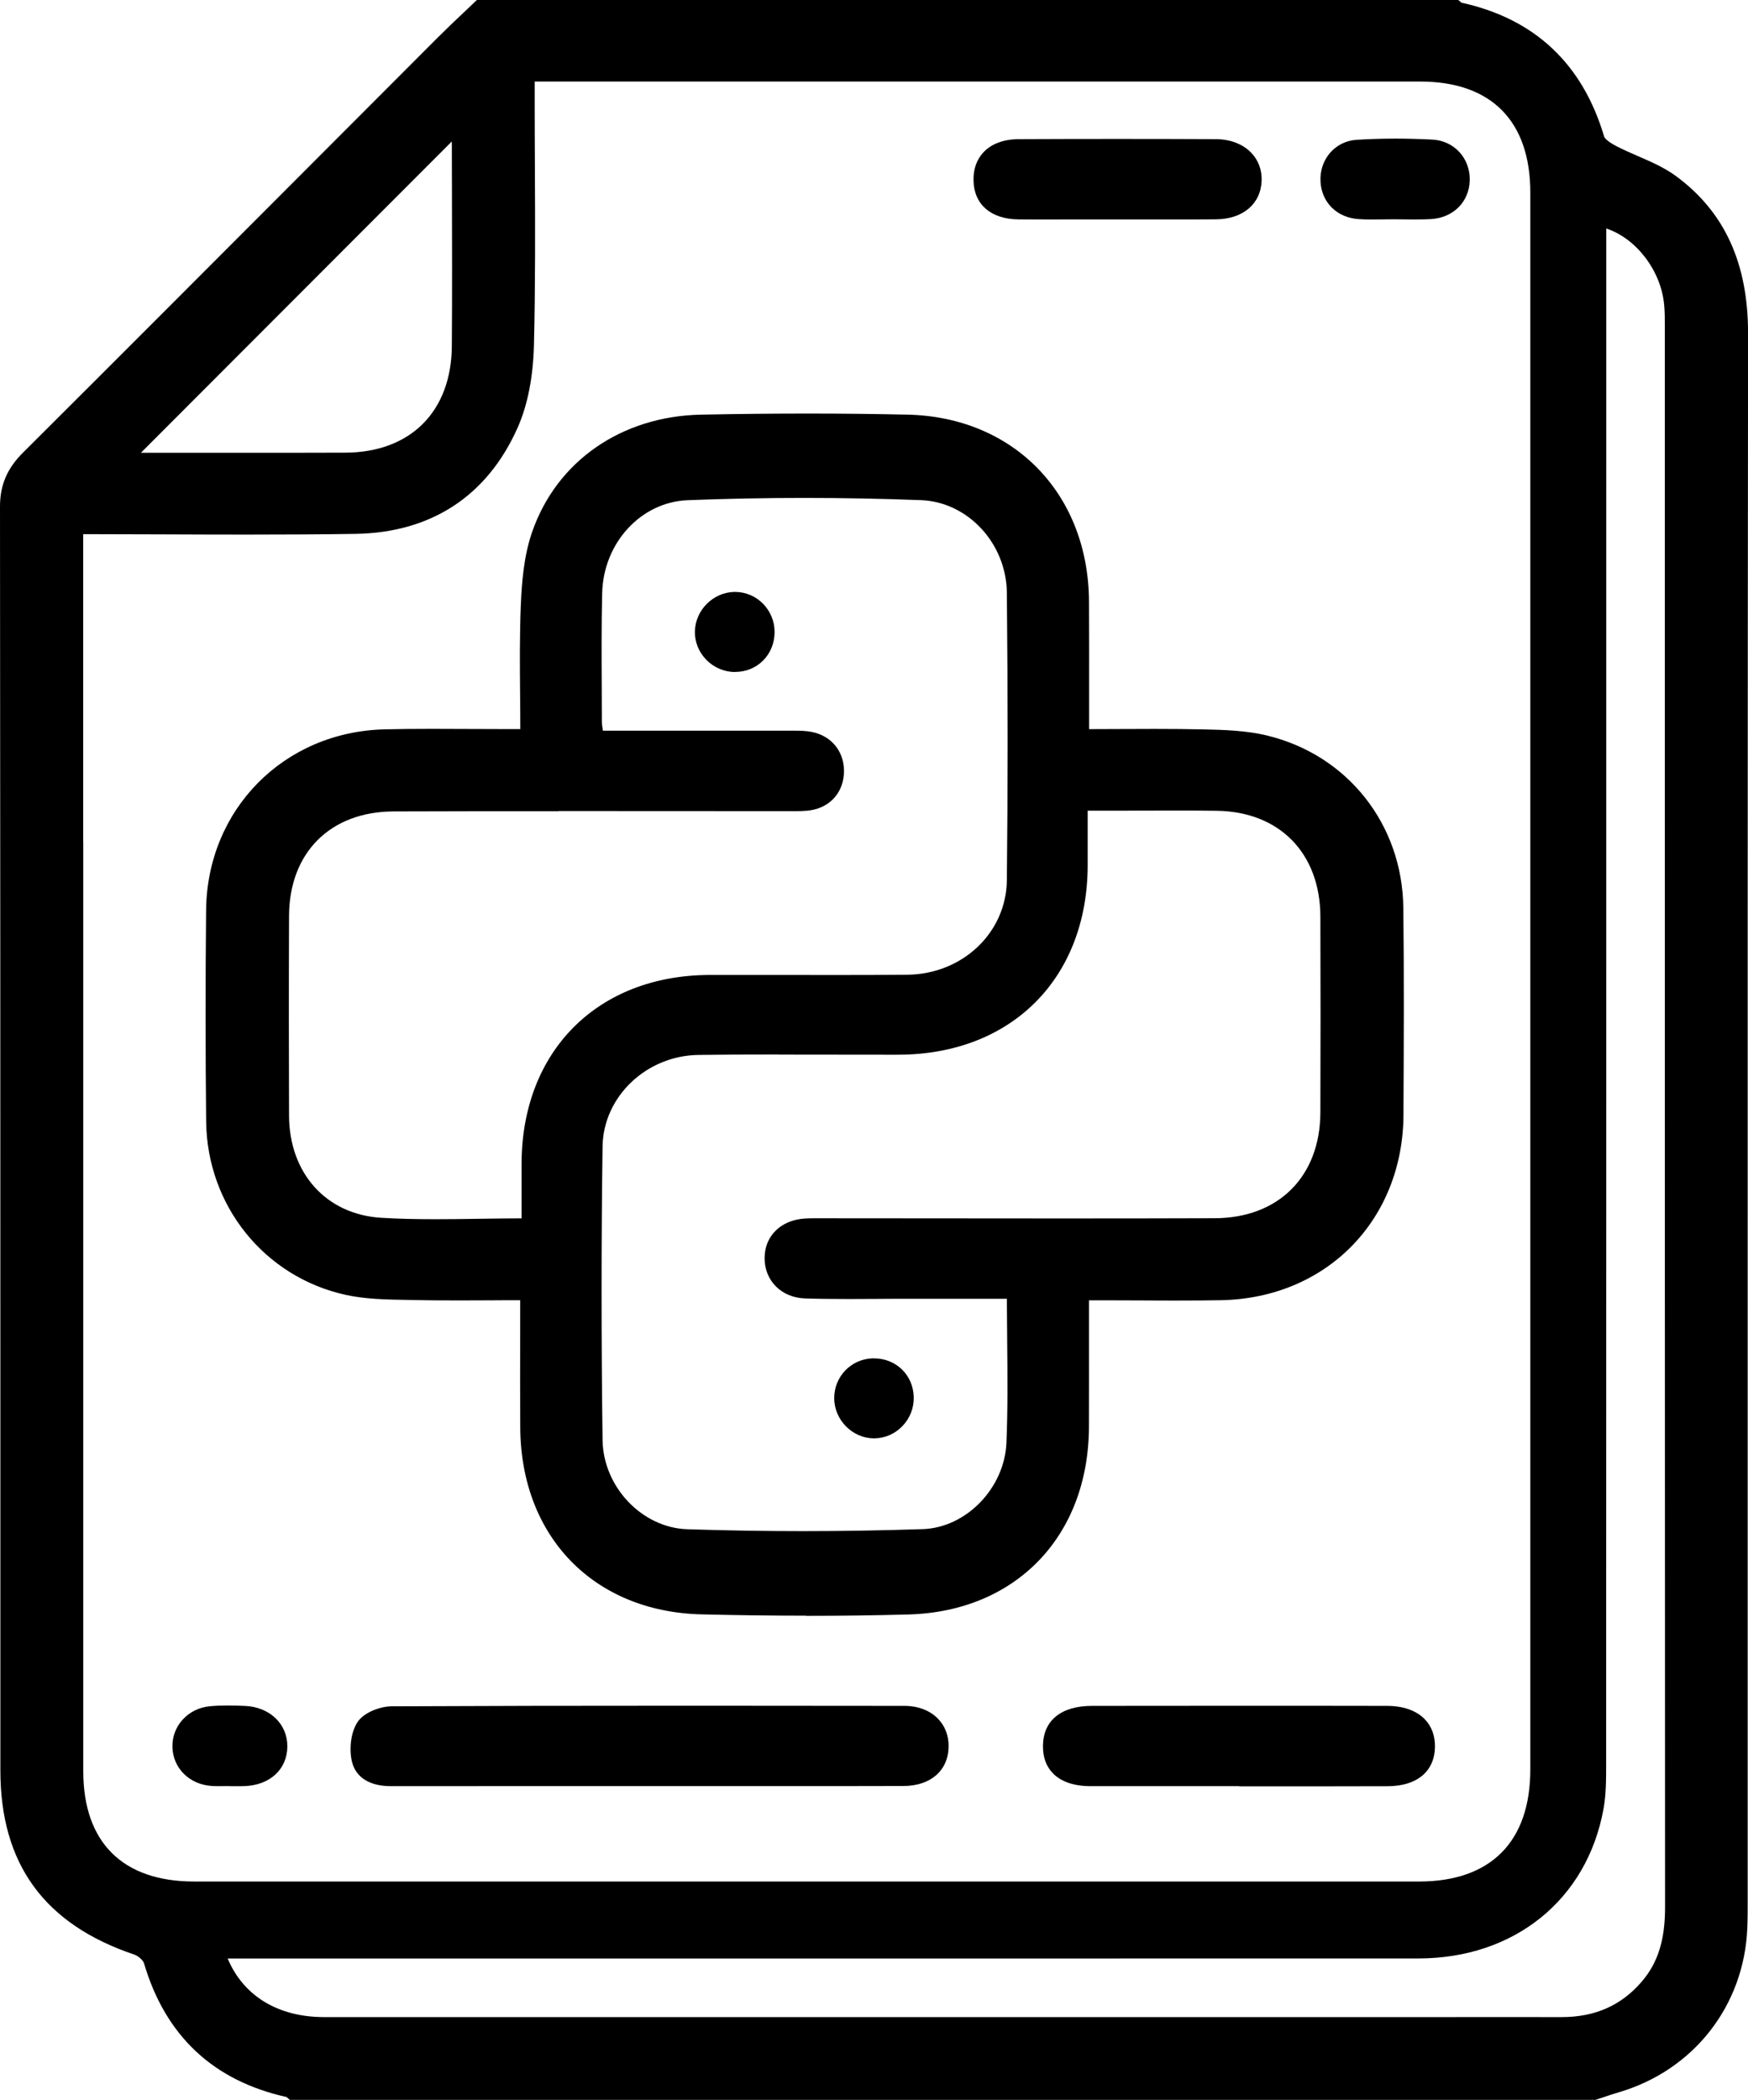
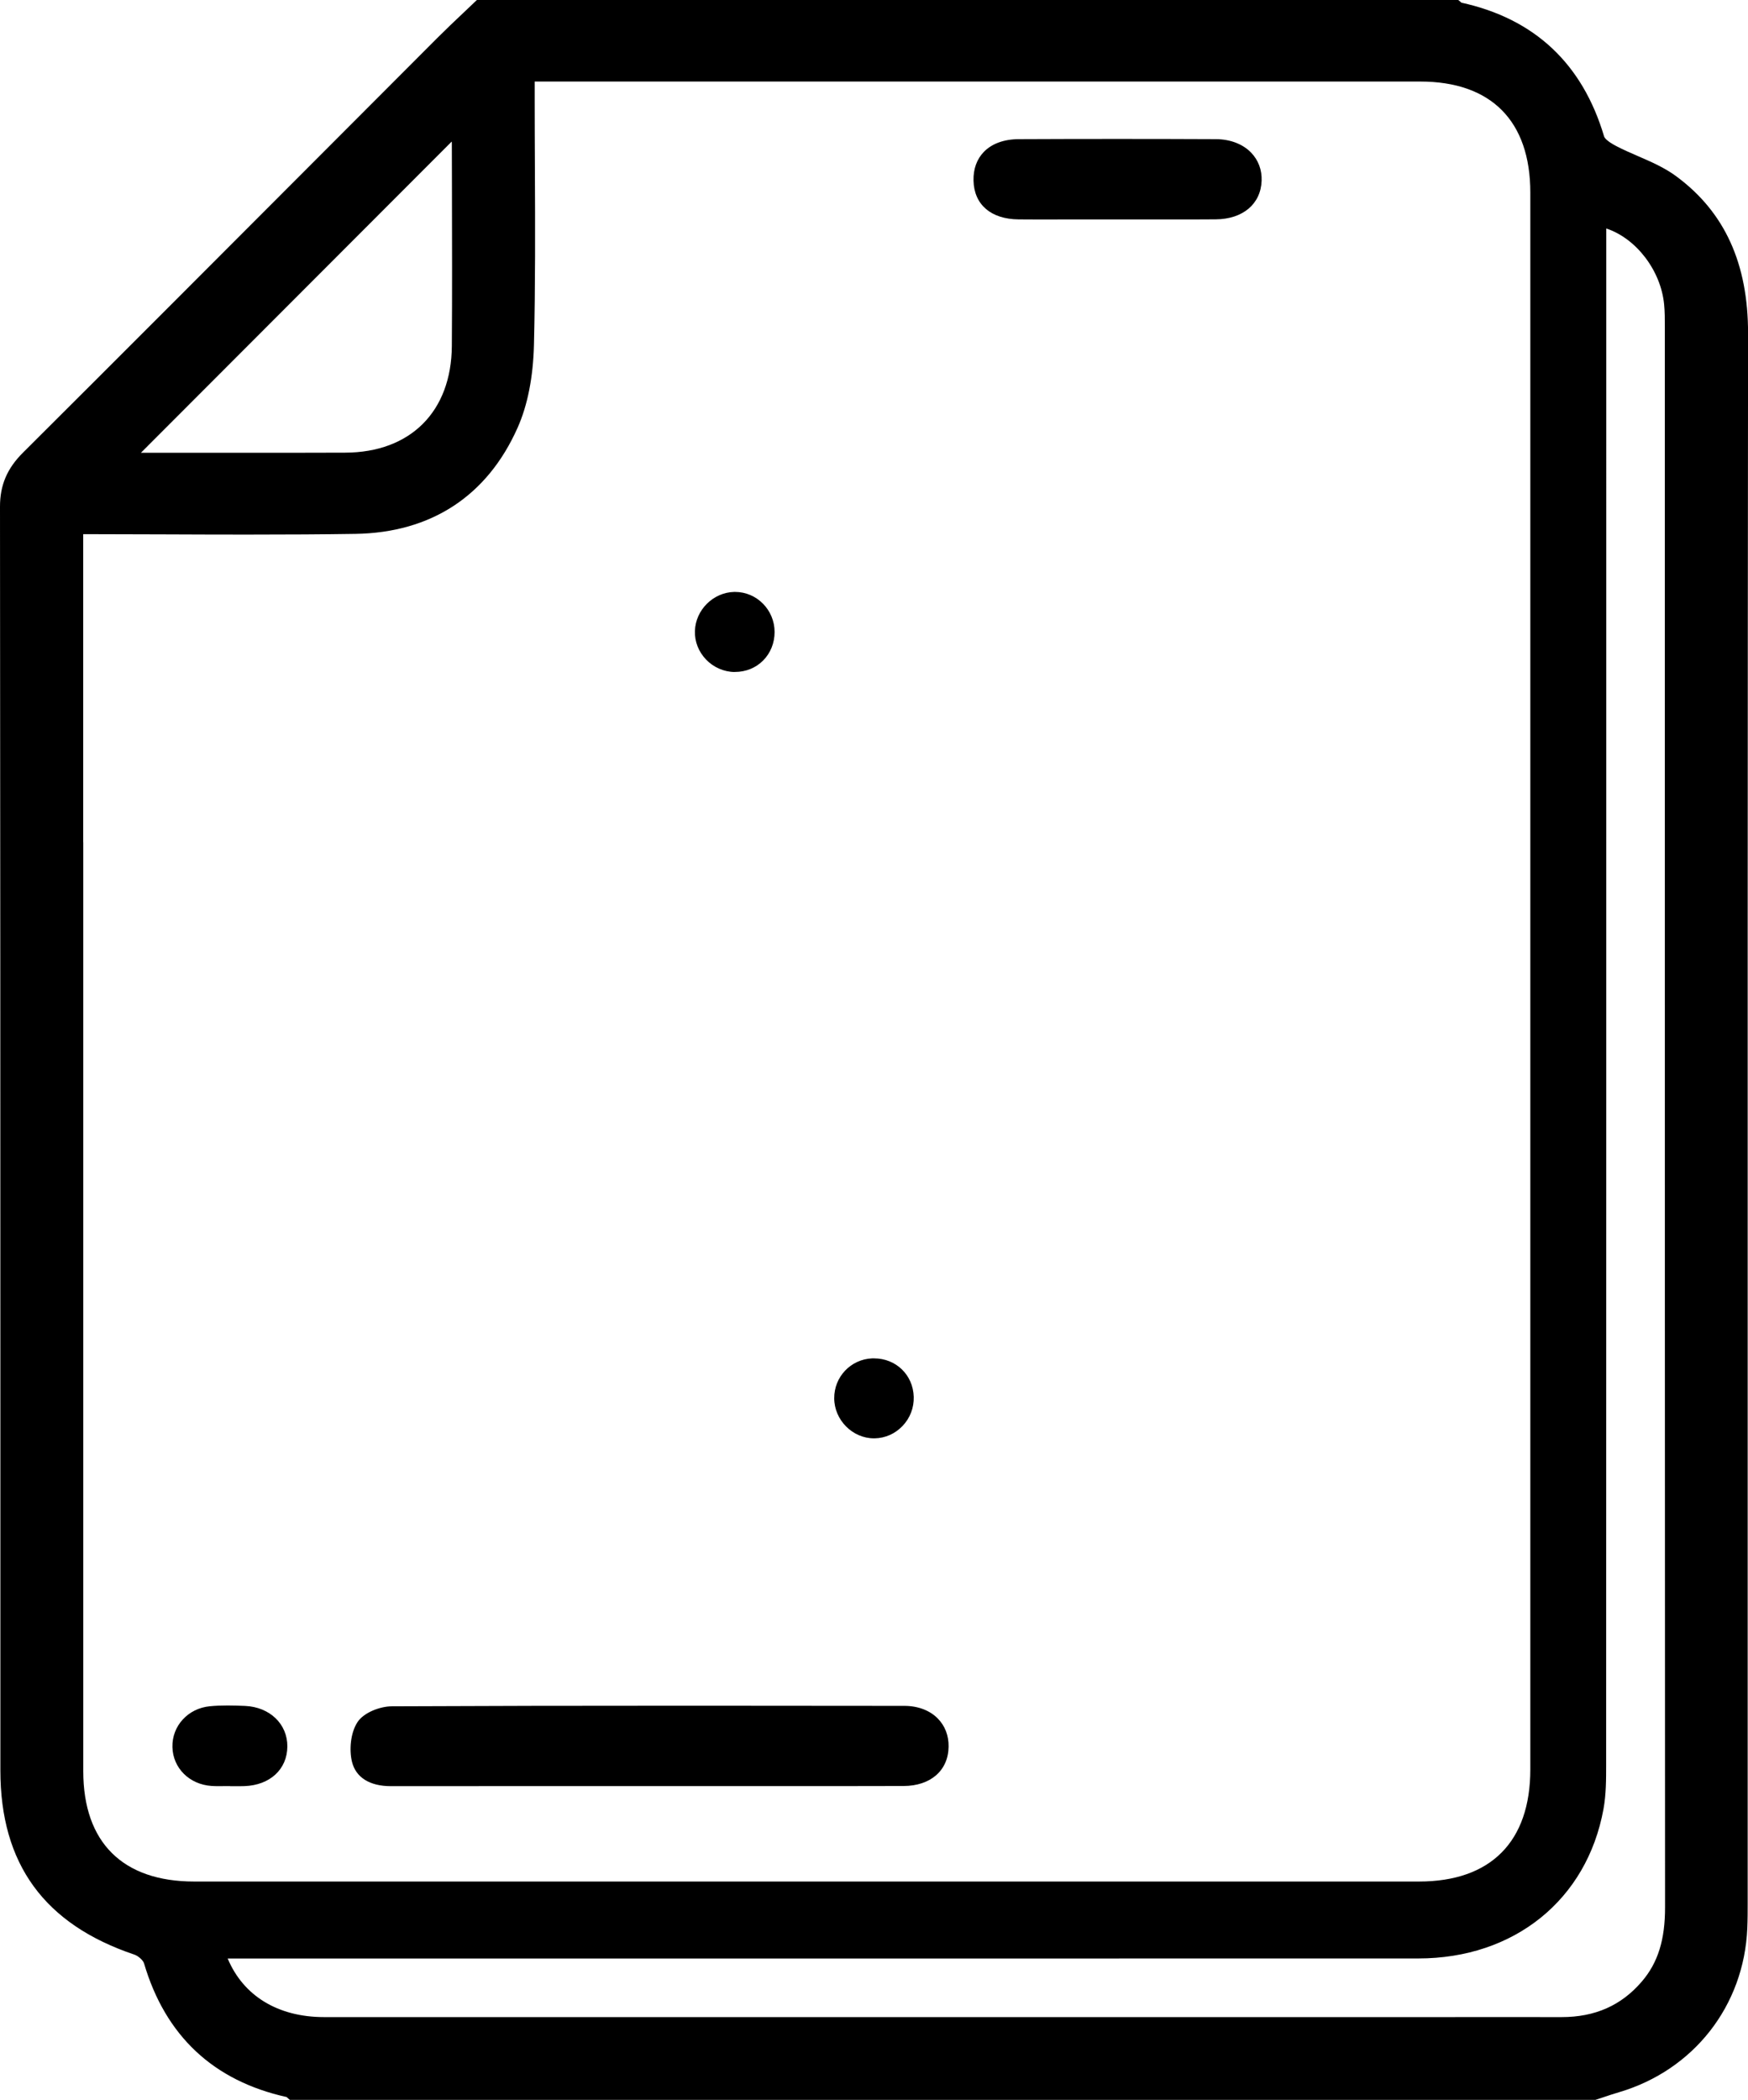
<svg xmlns="http://www.w3.org/2000/svg" id="Layer_2" data-name="Layer 2" viewBox="0 0 321.37 386">
  <defs>
    <style>
      .cls-1 {
        fill: #000 ;
      }
    </style>
  </defs>
  <g id="Layer_1-2" data-name="Layer 1">
    <path class="cls-1" d="m53.28,386l-.28-.23c-.08-.07-.17-.15-.25-.24-.01-.01-.03-.03-.04-.04-13.48-2.98-22.3-11.25-26.23-24.58-.16-.55-1.05-1.36-1.76-1.6C8.14,353.73.07,342.64.07,325.43c0-22.52,0-45.04,0-67.56C.06,203.88.06,148.04,0,93.12c0-3.94,1.3-7,4.22-9.91,17.92-17.85,36.08-36.06,53.65-53.66,7.52-7.53,15.03-15.07,22.55-22.59,1.56-1.56,3.18-3.1,4.76-4.59.74-.7,1.47-1.4,2.21-2.1l.29-.28h180.41l.28.22c.09.07.17.15.26.24.01.01.03.03.04.04,13.45,2.94,22.27,11.21,26.24,24.58.06.22.42.83,2.25,1.79,1.27.66,2.64,1.26,3.96,1.83,2.43,1.05,4.94,2.14,7.09,3.74,8.88,6.57,13.19,16.02,13.17,28.9-.08,72.37-.08,145.95-.07,217.12v71.47c0,1.34,0,2.93-.07,4.54-.6,14.25-9.85,26.08-23.58,30.14-.95.28-1.9.59-2.84.91l-1.48.49H53.28Zm214.26-15.22c6.52,0,13.04,0,19.57.01,6.17,0,10.99-2.15,14.76-6.56,2.95-3.45,4.26-7.66,4.25-13.64-.04-73.76-.04-147.51-.04-221.27V59.99c0-1.33,0-2.71-.13-4.02-.6-6.28-5.17-12.17-10.64-13.97v39.42c0,80.79,0,161.57-.02,242.36v.61c0,2.69,0,5.47-.49,8.16-3.04,16.68-16.41,27.46-34.05,27.46-32.94,0-65.88.01-98.82.01H41.86c2.87,6.87,9.25,10.77,17.71,10.77,31.54,0,63.09,0,94.63,0h113.35ZM15.31,154.83c0,56.92,0,113.84,0,170.76,0,13.08,7.24,20.28,20.39,20.28,37.53,0,75.06,0,112.59,0s75.06,0,112.59,0c13.2,0,20.47-7.32,20.47-20.61,0-96.62,0-193.23,0-289.85,0-13.17-7.19-20.42-20.24-20.42-24.17,0-162.81,0-162.81,0v3.36c0,4.2.02,8.4.04,12.6.05,10.62.09,21.61-.17,32.41-.15,5.97-1.16,11.11-3.01,15.27-5.58,12.54-15.89,19.29-29.82,19.51-5.93.09-12.3.13-20.06.13-5.07,0-10.15-.02-15.28-.04-4.86-.02-9.76-.03-14.7-.04v56.62Zm32.57-71.6c5.2,0,10.38,0,15.56-.02,12.02-.03,19.55-7.54,19.63-19.61.07-9.72.04-19.6.02-29.15l-.02-7.94c0-.16,0-.33-.02-.49l-57.14,57.21h21.96Z" />
-     <path class="cls-1" d="m148.18,297c-6.22,0-12.68-.08-19.2-.24-19.78-.48-33.17-14.24-33.33-34.24-.04-5.46-.03-10.84-.02-16.54,0-2.29,0-4.62.01-6.97-1.79,0-3.55,0-5.29.02-2.03,0-4.03.02-6.02.02-3.2,0-5.82-.02-8.25-.07l-1.47-.03c-3.66-.06-7.44-.13-11.05-.92-14.94-3.29-25.49-16.4-25.66-31.88-.13-12.32-.14-25.38-.01-38.81.17-18.53,14.29-32.83,32.84-33.27,2.5-.06,5.19-.09,8.46-.09,2.1,0,4.2.01,6.31.02,2.1.01,4.2.02,6.3.02h3.86c0-2.09-.02-4.15-.04-6.2-.05-5.68-.09-11.04.13-16.49.17-4.23.55-9.15,2.09-13.56,4.52-13.01,16.42-21.26,31.05-21.55,6.96-.14,13.43-.2,19.79-.2s12.37.07,18.21.2c19.5.45,33.2,14.55,33.32,34.3.03,5.48.02,10.95.02,16.58,0,2.28,0,4.58,0,6.93,1.9,0,3.78-.01,5.65-.02,2.15-.01,4.29-.02,6.41-.02,3.49,0,6.34.03,8.97.09,3.66.08,7.81.18,11.75,1.14,14.76,3.6,24.81,16.31,24.99,31.63.15,12.3.09,24.81.03,36.9v1.16c-.09,19.42-14.23,33.77-33.62,34.1-2.34.04-4.84.06-7.87.06-2.12,0-4.24,0-6.37-.02-2.12,0-4.24-.02-6.36-.02h-3.6c0,2.38,0,4.7,0,6.99,0,5.6.01,10.99-.01,16.38-.11,20.02-13.45,33.84-33.19,34.38-6.11.17-12.44.25-18.81.25Zm-5.01-103.16c-5.75,0-10.43.02-14.73.08-9.61.12-17.53,7.67-17.66,16.83-.24,17.36-.24,35.51,0,53.96.12,8.62,7.25,16.13,15.57,16.4,7.06.23,14.22.35,21.28.35h0c7.32,0,14.73-.13,22.03-.37,7.97-.27,15.01-7.53,15.37-15.85.26-6.17.2-12.29.14-18.77-.03-2.54-.05-5.11-.06-7.72h-19.13c-1.64,0-3.28,0-4.92.02-1.64,0-3.29.02-4.93.02-3.2,0-5.78-.03-8.14-.11-4.32-.14-7.44-3.26-7.42-7.43.02-4.1,3.03-7.01,7.48-7.26.56-.03,1.12-.04,1.68-.04h1.75s35.17.03,41.93.03c9.97,0,19.94,0,29.91-.04,11.76-.04,19.39-7.68,19.43-19.46.04-11.8.04-23.91,0-35.99-.04-11.67-7.53-19.3-19.07-19.45-2.28-.03-4.55-.04-6.83-.04-1.84,0-3.68,0-5.52.01-1.84,0-3.68.01-5.53.01h-5.83v2.83c0,2.56,0,4.92,0,7.28-.07,20.76-14.07,34.73-34.85,34.75h-2.58c-3.23,0-6.45,0-9.68-.01-3.22,0-6.45-.01-9.67-.01Zm-40.44-44.72c-10.12,0-20.23,0-30.35.04-11.65.03-19.2,7.57-19.24,19.21-.05,13.39-.04,25.4,0,36.73.05,10.61,6.86,18.15,16.96,18.76,2.96.18,6.16.26,10.04.26,2.66,0,5.35-.04,8.09-.08,2.51-.04,5.06-.07,7.66-.08v-2.74c0-2.56,0-5,0-7.43.11-20.64,14.02-34.53,34.61-34.57h3.84c3.17,0,6.34,0,9.5,0,3.17,0,6.33.01,9.5.01,4.48,0,8.96-.01,13.44-.05,10.17-.09,18.23-7.73,18.33-17.38.18-16.58.19-33.86,0-52.84-.09-9.06-7.16-16.69-15.77-17.02-7.15-.27-14.36-.41-21.45-.41s-14.39.14-21.47.42c-8.59.34-15.49,7.84-15.71,17.08-.14,5.8-.11,11.71-.08,17.43,0,2.05.02,4.11.02,6.16,0,.47.08.98.17,1.56,0,.05.01.09.02.14h15.84c5.97,0,11.92,0,17.87,0h1.62c.96,0,2,.02,3.04.22,3.85.75,6.23,3.9,5.93,7.84-.28,3.7-2.93,6.31-6.75,6.65-.77.07-1.54.08-2.12.08h-1.69s-35.26-.02-41.88-.02Z" />
    <path class="cls-1" d="m94.4,328.33c-7.51,0-15.02,0-22.53.01-3.93,0-6.47-1.61-7.17-4.53-.5-2.08-.3-5.25,1.05-7.28,1.18-1.76,4.17-2.86,6.27-2.87,16.66-.08,34.2-.11,55.19-.11,13.02,0,26.04.01,39.06.03,2.49,0,4.67.83,6.13,2.31,1.33,1.35,2.03,3.14,2,5.18-.05,4.39-3.31,7.23-8.29,7.24-6.86.02-13.72.02-20.57.02h-51.14Z" />
-     <path class="cls-1" d="m227.84,328.34h-16.29c-3.67,0-7.34,0-11,0-3.09,0-5.43-.8-6.95-2.34-1.26-1.28-1.88-3-1.85-5.11.06-4.64,3.34-7.3,9.01-7.31,9.14,0,18.27-.02,27.41-.02s17.87,0,26.81.02c2.98,0,5.38.84,6.93,2.42,1.28,1.3,1.94,3.07,1.91,5.12-.07,4.51-3.31,7.21-8.67,7.23-3.73.01-7.47.02-11.2.02h-16.1Z" />
    <path class="cls-1" d="m194.41,40.35c-2.38,0-4.76,0-7.13-.02-5.09-.04-8.2-2.71-8.3-7.14-.05-2.12.61-3.94,1.9-5.27,1.48-1.52,3.7-2.33,6.43-2.34,6.02-.03,12.05-.04,18.07-.04s12.1.01,18.16.04c2.65.01,4.96.9,6.49,2.49,1.32,1.38,1.99,3.16,1.92,5.15-.15,4.28-3.46,7.07-8.43,7.1-2.45.02-4.89.02-7.34.02h-10.96s-10.8,0-10.8,0Z" />
-     <path class="cls-1" d="m260.45,40.35c-.74,0-1.47-.01-2.21-.02-.67,0-1.33-.02-1.99-.02-.65,0-1.3.01-1.96.02-.66.01-1.33.02-1.99.02-.95,0-1.73-.02-2.47-.07-3.97-.24-6.81-2.98-7.05-6.83-.26-4.1,2.65-7.5,6.62-7.75,2.27-.14,4.65-.22,7.07-.22,2.2,0,4.51.06,6.86.18,4.02.2,6.98,3.43,6.88,7.5-.1,3.97-3.05,6.9-7.19,7.12-.77.04-1.59.06-2.58.06Z" />
    <path class="cls-1" d="m42.31,328.33h-1s-.03,0-.04,0c-.36,0-.72.01-1.08.01-.44,0-.88-.01-1.31-.04-4.07-.28-7.09-3.29-7.18-7.15-.09-3.89,2.87-7.12,6.88-7.5,1-.1,2.07-.14,3.27-.14s2.27.04,3.21.08c4.54.2,7.8,3.33,7.77,7.46-.03,4.19-3.2,7.11-7.87,7.28-.33.01-.66.02-.99.02h-1.66Z" />
    <path class="cls-1" d="m135.04,123.53c-1.95-.02-3.86-.86-5.23-2.29-1.38-1.44-2.11-3.3-2.05-5.25.12-3.88,3.37-7.1,7.24-7.18h.14c4,0,7.26,3.3,7.27,7.36,0,2.02-.75,3.88-2.11,5.25-1.35,1.36-3.19,2.1-5.17,2.1h-.09Z" />
    <path class="cls-1" d="m160.67,264.4c-3.94,0-7.28-3.37-7.3-7.36-.02-3.95,3.04-7.17,6.97-7.34.11,0,.22,0,.34,0,4.05,0,7.19,3.04,7.31,7.07.06,2-.67,3.9-2.05,5.35-1.36,1.43-3.17,2.24-5.12,2.28h-.16Z" />
  </g>
</svg>